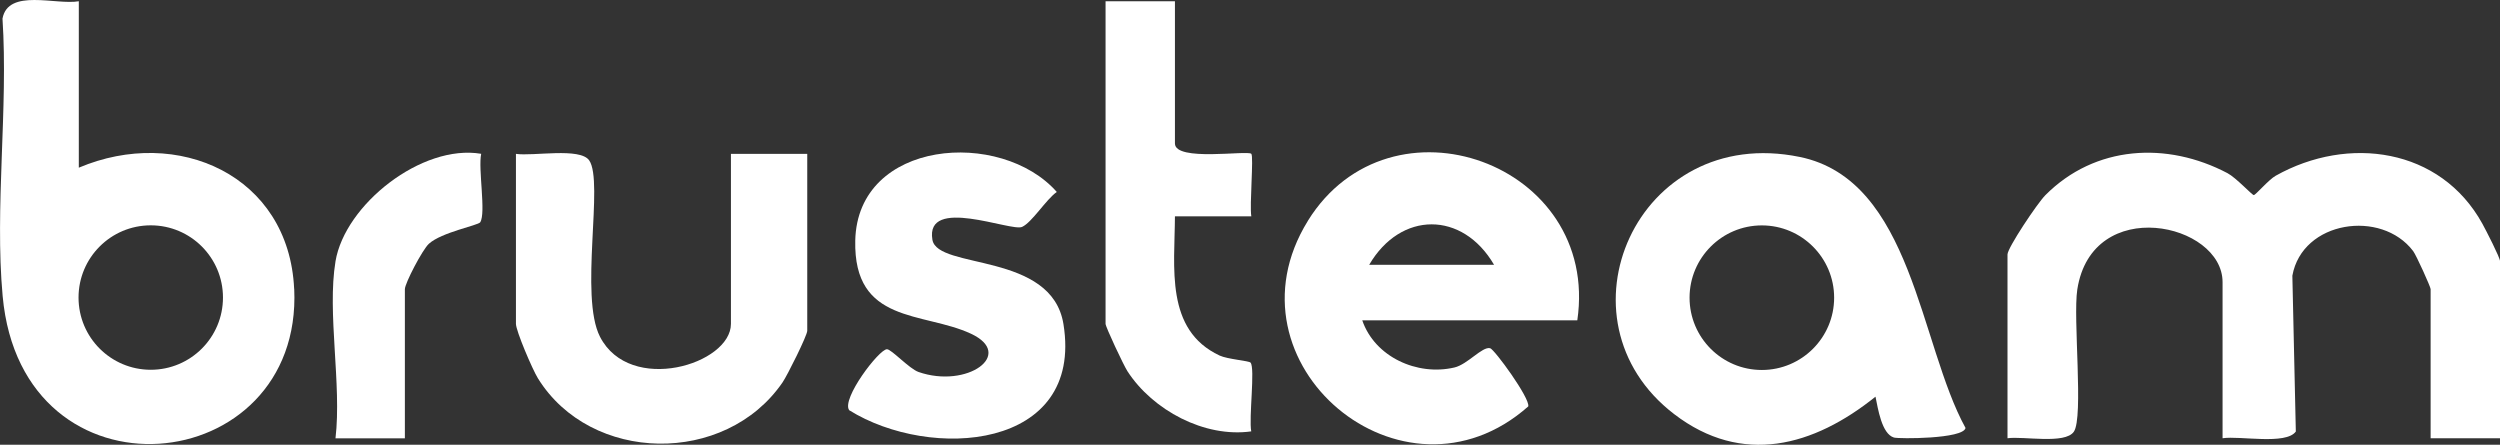
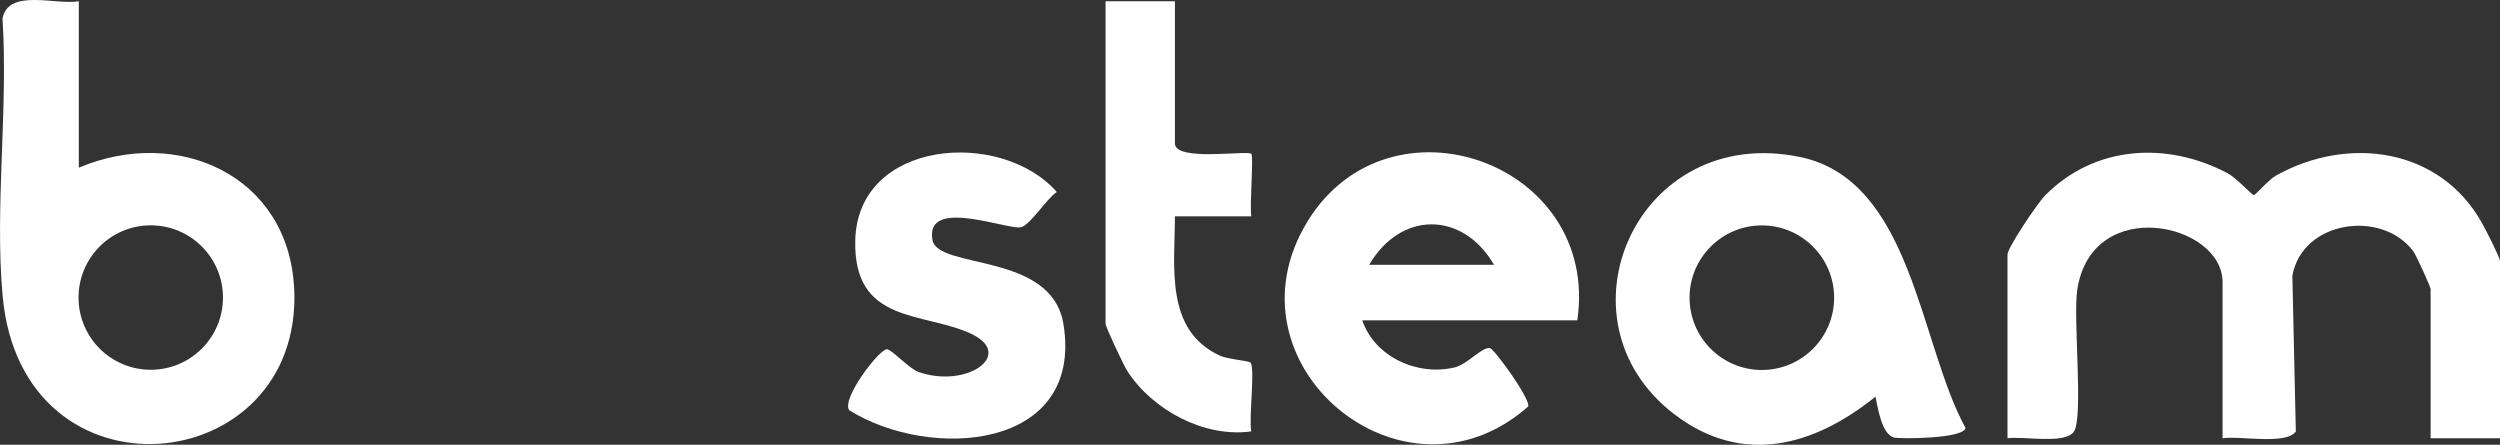
<svg xmlns="http://www.w3.org/2000/svg" id="uuid-1292a900-d856-4006-909c-0a320425c5be" viewBox="0 0 360.36 64.11">
  <rect x="0" y="0" width="360.36" height="64.11" fill="#333333" stroke="none" />
  <g id="uuid-b7082bde-6ba6-4fad-b0d5-d2f023dd5144">
    <path d="M360.36,63.17h-10v-21.5c0-.3-2.07-4.89-2.52-5.48-4.58-6.05-15.98-4.38-17.41,3.55l.5,22.46c-1.41,1.97-8.07.59-10.56.97v-22.5c0-8.55-18.82-12.66-20.94,1.06-.64,4.14.93,18.44-.5,20.5-1.28,1.84-7.23.62-9.56.94v-26.5c0-.93,4.28-7.35,5.46-8.54,7.16-7.2,17.54-7.76,26.25-3.17,1.25.66,3.54,3.16,3.79,3.16.26,0,2.15-2.23,3.16-2.79,10.45-5.86,23.75-4.01,29.78,6.9.53.96,2.56,4.91,2.56,5.44v25.5Z" style="fill:#ffffff;" />
-     <path d="M105.36,22.18h11v25.5c0,.67-2.85,6.4-3.56,7.44-8.25,12.02-27.65,11.72-35.27-.6-.78-1.26-3.16-6.83-3.16-7.84v-24.5c2.47.37,9.24-.96,10.56.94,2.14,3.07-1.45,19.59,1.56,25.43,4.32,8.38,18.87,3.97,18.87-1.87v-24.5Z" style="fill:#ffffff;" />
    <path d="M122.4,59.12c-1.14-1.62,4.3-8.78,5.45-8.78.65,0,3.21,2.81,4.55,3.28,7,2.44,13.98-2.54,7.53-5.53-6.86-3.18-16.92-1.36-16.65-13.42.33-14.59,21-16.14,29.05-7-1.55,1.08-3.57,4.39-5.01,5.04-1.57.71-13.99-4.5-12.92,1.85.74,4.35,17.2,1.7,18.89,12.16,2.94,18.19-19.19,19.72-30.9,12.4Z" style="fill:#ffffff;" />
    <path d="M169.36.18v20.5c0,2.66,10.46.95,11.01,1.49.36.37-.27,7.42,0,9.01h-11.01c-.03,7.32-1.46,16.38,6.44,20.07,1.16.54,4.23.75,4.46,1.02.68.79-.27,8,.1,9.91-6.73.95-14.2-3.05-17.84-8.66-.57-.88-3.16-6.4-3.16-6.84V.18h10Z" style="fill:#ffffff;" />
-     <path d="M48.36,37.67c1.36-8.18,12.45-16.95,21-15.5-.46,2.2.72,8.53-.14,9.87-.29.45-5.58,1.44-7.4,3.1-.93.85-3.46,5.7-3.46,6.54v21.5h-10c.91-7.74-1.23-18.12,0-25.5Z" style="fill:#ffffff;" />
    <path d="M42.4,41.63c-.76-16.37-16.82-23.48-31.04-17.46V.18C8.09.76,1.17-1.71.36,2.68c.84,12.94-1.14,27.22.02,39.98,2.78,30.66,43.3,26.49,42.03-1.03ZM21.73,53.3c-5.75,0-10.41-4.66-10.41-10.41s4.66-10.41,10.41-10.41,10.41,4.66,10.41,10.41-4.66,10.41-10.41,10.41Z" style="fill:#ffffff;" />
    <path d="M259.41,22.62c-23.47-4.82-35.86,23.48-18.08,37.08,9.8,7.5,20.11,4.63,29.01-2.52.36,1.71.89,5.36,2.66,5.89.68.2,9.99.22,10.32-1.38-6.66-12.1-7.65-35.73-23.9-39.07ZM253.96,53.33c-5.76,0-10.42-4.67-10.42-10.42s4.67-10.42,10.42-10.42,10.42,4.67,10.42,10.42-4.67,10.42-10.42,10.42Z" style="fill:#ffffff;" />
    <path d="M188.52,31.84c-12.71,20.53,13.71,42.73,31.77,26.74.28-1.17-4.89-8.25-5.5-8.39-1.14-.27-3.25,2.34-5.14,2.78-5.36,1.26-11.49-1.52-13.29-6.8h31c3.31-22.69-26.97-33.49-38.84-14.34ZM197.36,38.17c4.54-7.77,13.46-7.78,18,0h-18Z" style="fill:#ffffff;" />
  </g>
</svg>